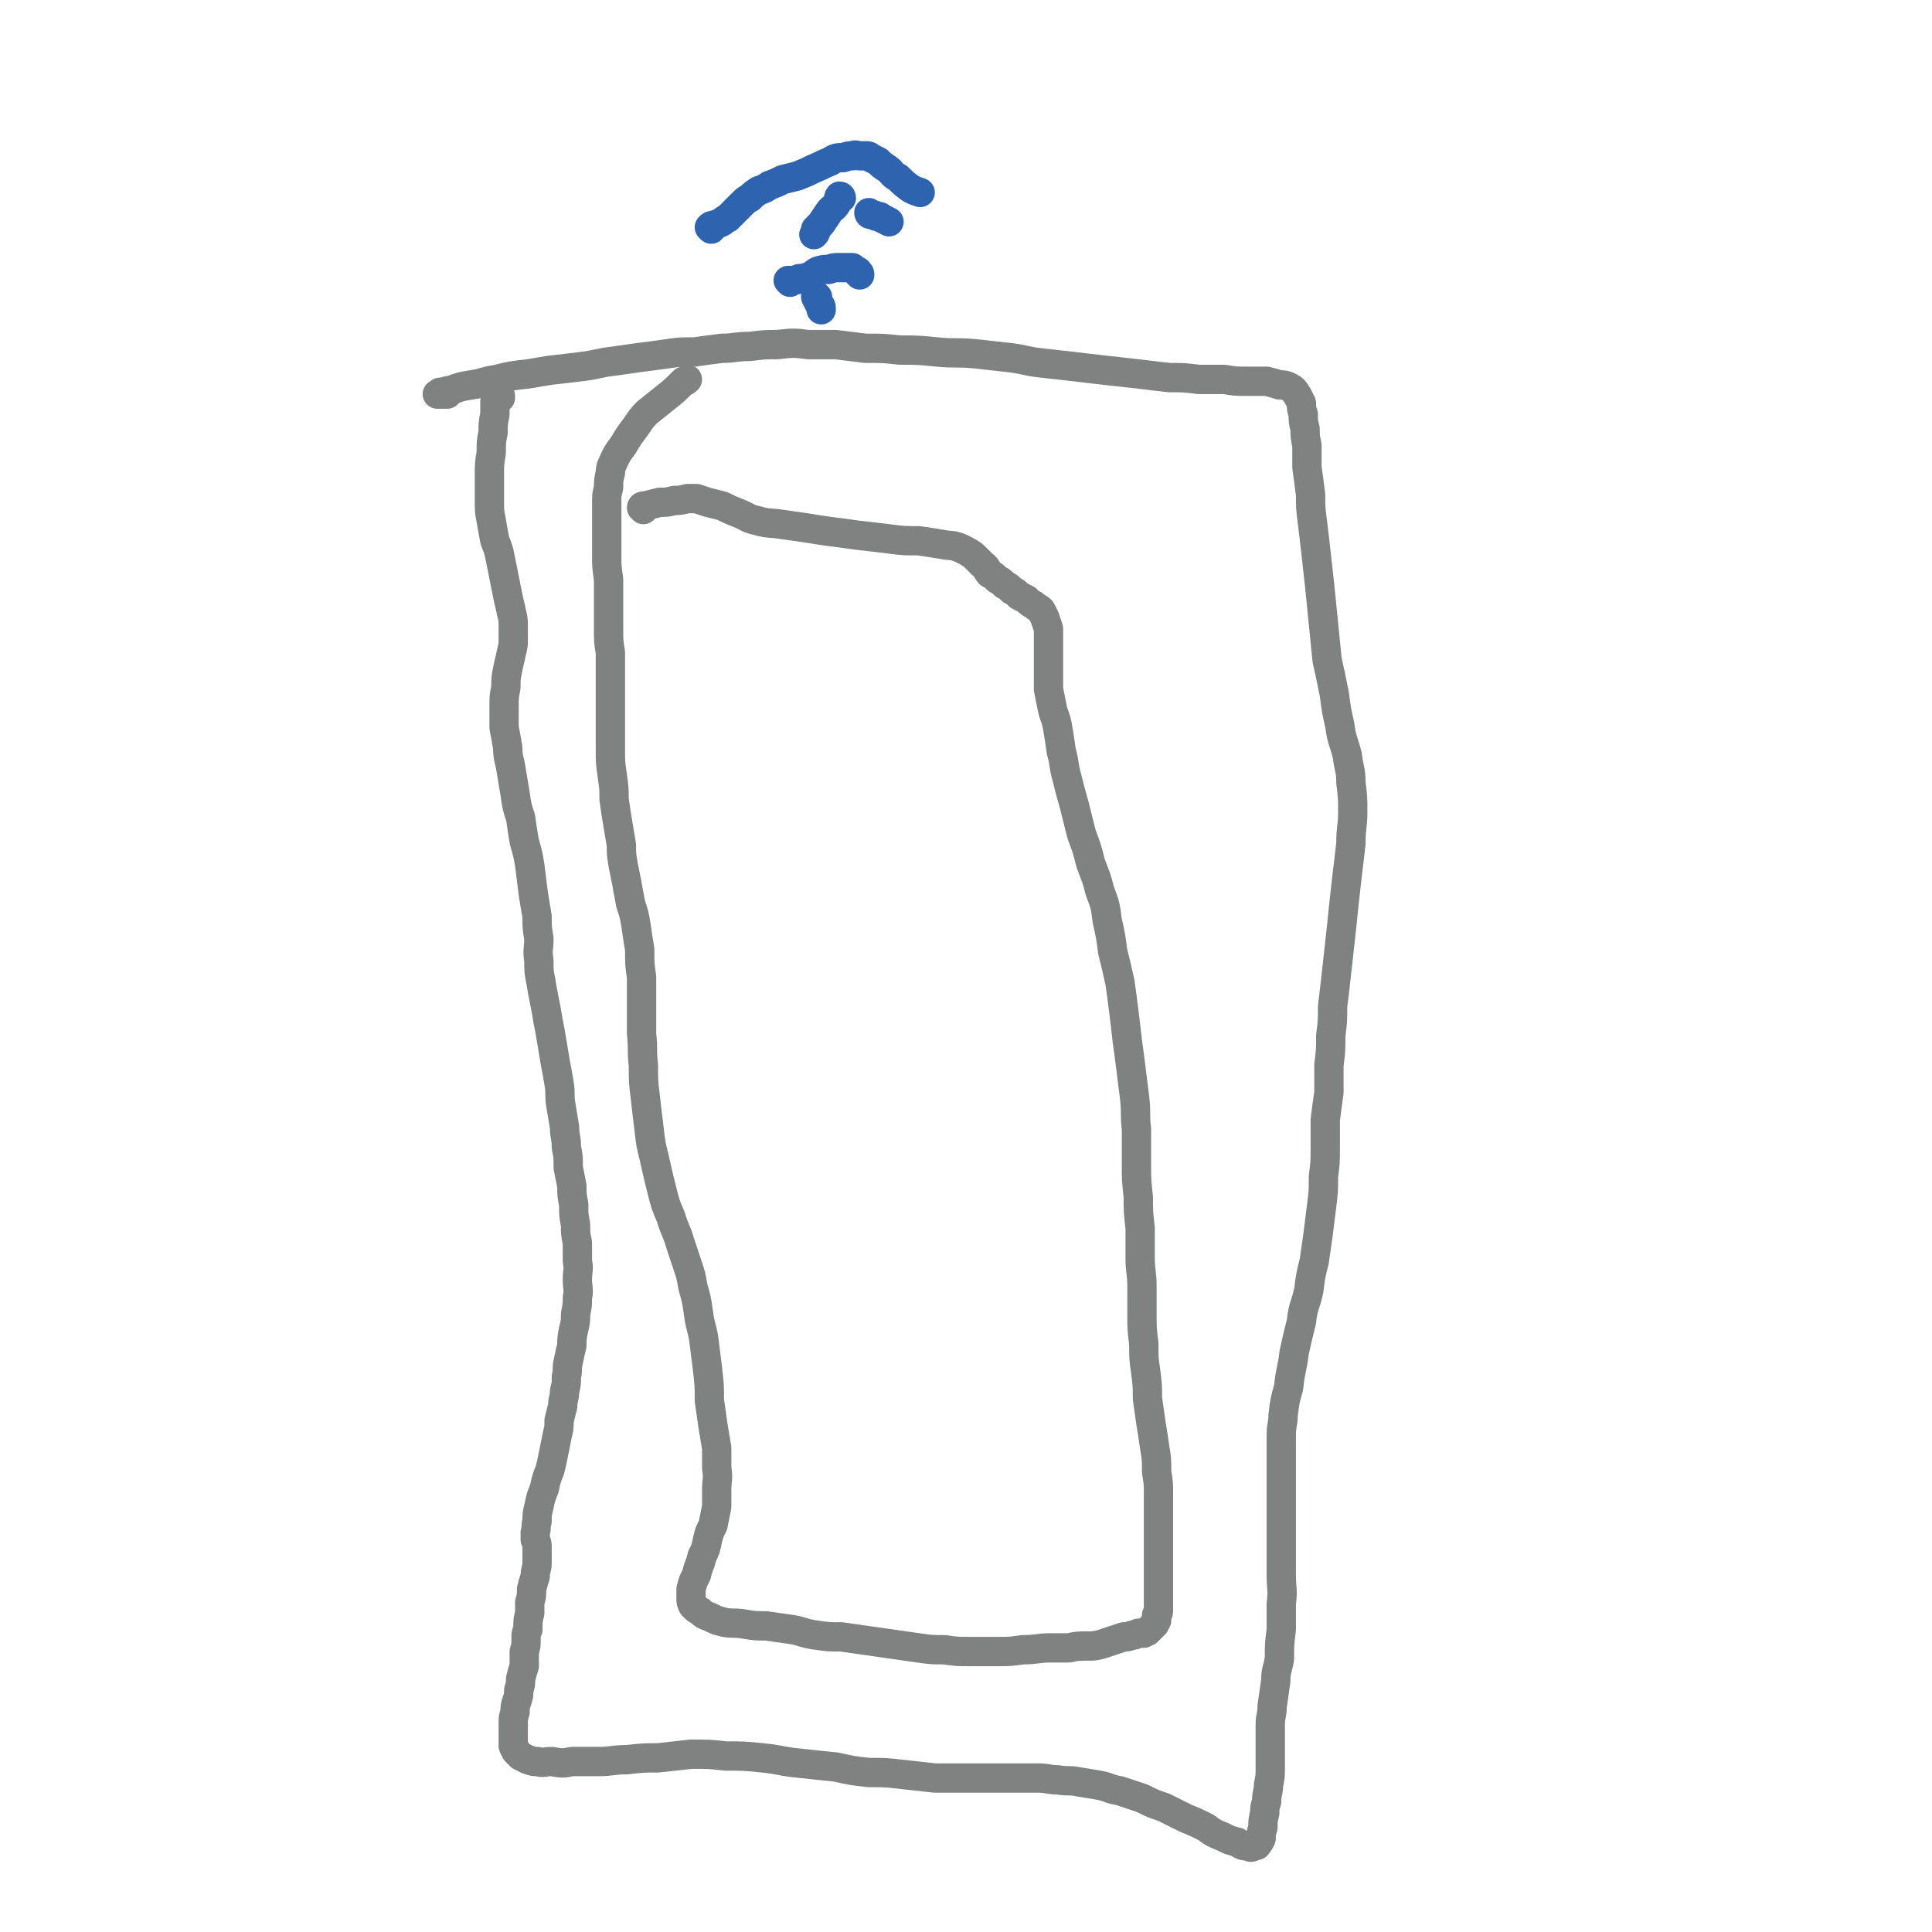
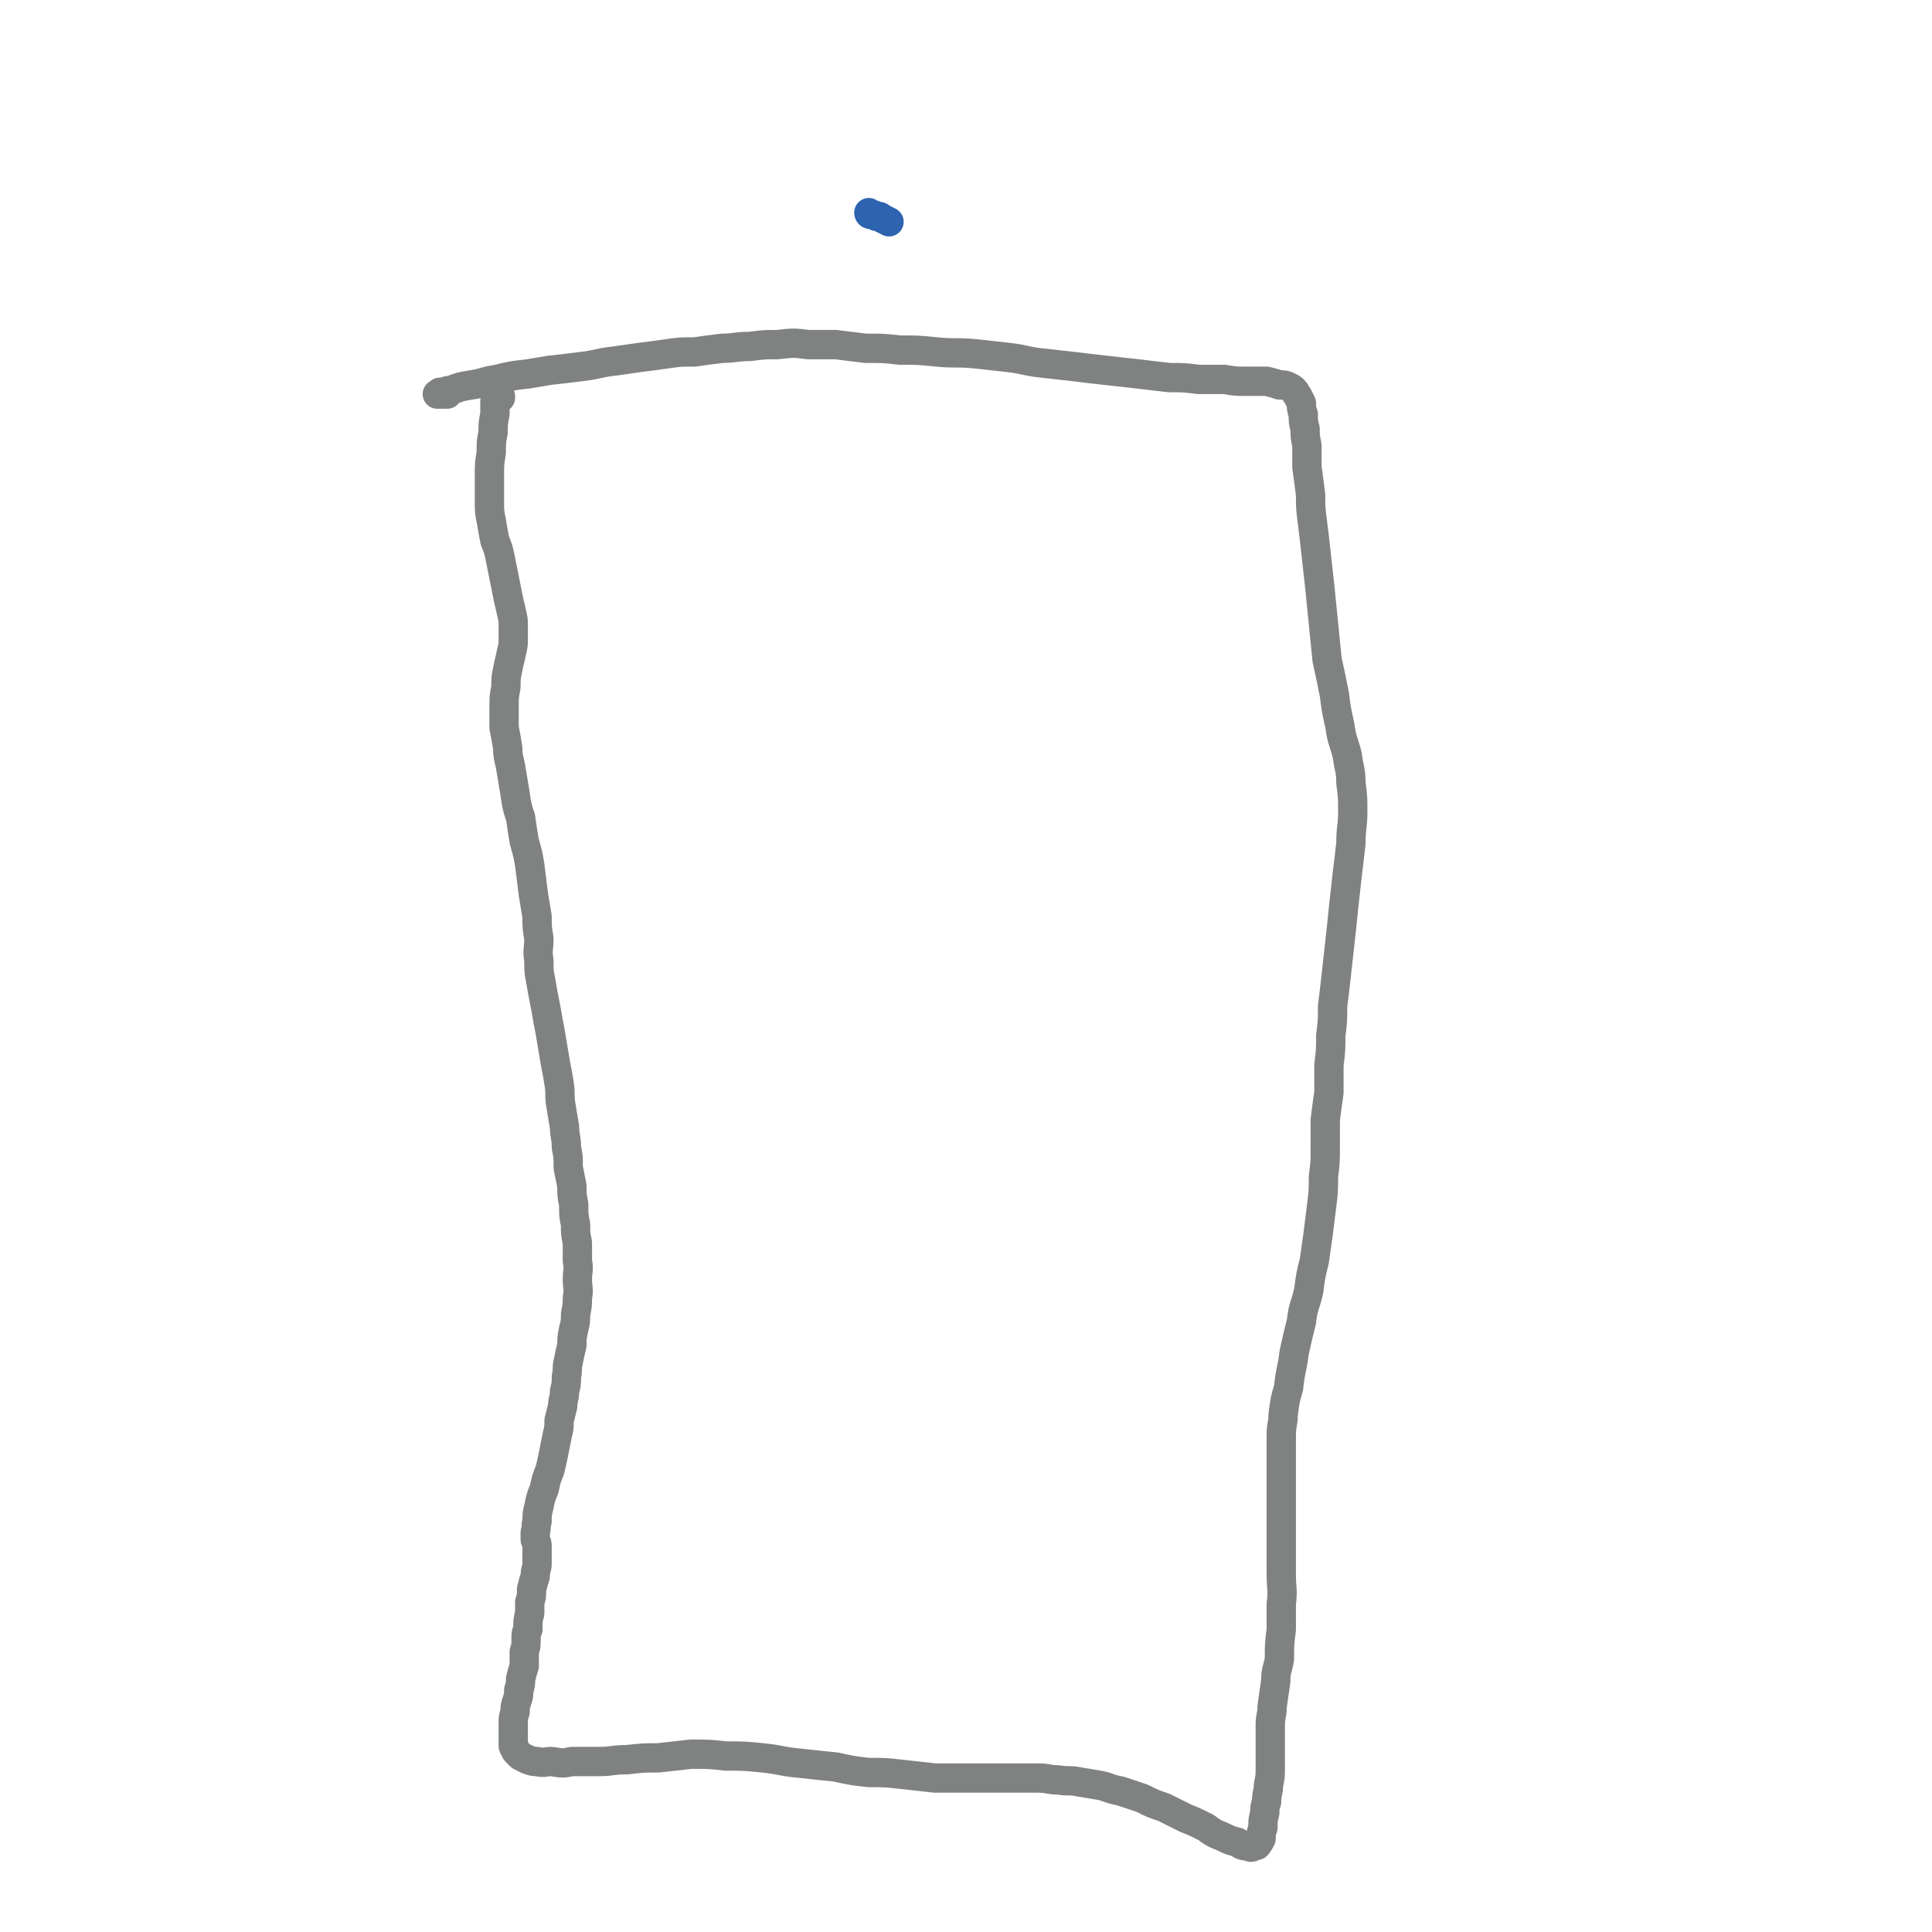
<svg xmlns="http://www.w3.org/2000/svg" viewBox="0 0 1054 1054" version="1.1">
  <g fill="none" stroke="#808282" stroke-width="16" stroke-linecap="round" stroke-linejoin="round">
    <path d="M273,217c0,0 0,-1 -1,-1 0,0 1,0 1,0 -1,0 -1,-1 -2,-1 0,0 0,0 0,1 0,2 0,2 -1,3 0,4 0,4 0,7 -1,5 -1,5 -1,10 -1,5 -1,5 -1,11 -1,6 -1,6 -1,13 0,6 0,6 0,13 0,6 0,6 1,11 1,6 1,6 2,11 2,5 2,5 3,10 1,5 1,5 2,10 1,5 1,5 2,10 1,5 1,4 2,9 1,4 1,4 1,8 0,3 0,3 0,6 0,4 0,4 -1,8 -1,5 -1,4 -2,9 -1,5 -1,5 -1,10 -1,5 -1,5 -1,11 0,5 0,5 0,11 1,5 1,5 2,11 0,6 1,6 2,13 1,6 1,6 2,12 1,7 1,7 3,13 1,7 1,7 2,13 2,7 2,7 3,13 1,8 1,8 2,16 1,6 1,6 2,12 0,6 0,6 1,12 0,6 -1,6 0,12 0,6 0,6 1,11 1,6 1,6 2,11 1,5 1,5 2,11 1,5 1,5 2,11 1,6 1,6 2,12 1,5 1,5 2,11 1,6 0,6 1,12 1,6 1,6 2,12 0,5 1,5 1,11 1,5 1,5 1,11 1,5 1,5 2,10 0,5 0,5 1,10 0,6 0,6 1,11 0,5 0,5 1,10 0,5 0,5 0,10 1,5 0,5 0,10 0,5 1,5 0,10 0,4 0,4 -1,9 0,4 0,4 -1,8 -1,5 -1,5 -1,9 -1,4 -1,4 -2,9 -1,4 0,4 -1,8 0,4 0,4 -1,8 0,4 -1,4 -1,8 -1,4 -1,4 -2,8 0,4 0,4 -1,8 -1,5 -1,5 -2,10 -1,5 -1,5 -2,9 -2,5 -2,5 -3,10 -2,5 -2,5 -3,10 -1,4 -1,4 -1,8 -1,3 0,3 -1,6 0,2 0,2 0,4 1,2 1,2 1,4 0,2 0,2 0,4 0,2 0,2 0,5 0,3 -1,3 -1,7 -1,3 -1,3 -2,7 0,4 0,4 -1,7 0,3 0,3 0,6 -1,4 -1,4 -1,9 -1,2 -1,2 -1,5 0,4 0,4 -1,7 0,4 0,4 0,8 -1,3 -1,3 -2,7 0,3 0,3 -1,6 0,3 0,3 -1,6 -1,3 -1,3 -1,6 -1,3 -1,3 -1,6 0,2 0,2 0,5 0,2 0,2 0,4 0,1 0,1 0,3 0,1 0,1 1,2 0,1 0,1 1,2 1,1 1,1 2,2 2,1 2,1 4,2 3,1 3,1 5,1 4,1 4,0 8,0 6,1 6,1 11,0 7,0 7,0 15,0 7,0 7,-1 15,-1 9,-1 9,-1 17,-1 9,-1 9,-1 18,-2 10,0 10,0 19,1 10,0 10,0 20,1 10,1 10,2 21,3 9,1 9,1 19,2 9,2 9,2 18,3 9,0 9,0 18,1 9,1 9,1 18,2 9,0 9,0 18,0 8,0 8,0 15,0 6,0 6,0 12,0 6,0 6,0 11,0 6,0 6,1 11,1 6,1 6,0 11,1 6,1 6,1 12,2 5,1 5,2 11,3 6,2 6,2 12,4 6,3 6,3 12,5 6,3 6,3 12,6 5,2 5,2 11,5 4,3 4,3 9,5 4,2 4,2 8,3 3,2 3,2 6,2 1,1 2,1 3,0 1,0 2,0 2,-1 1,-1 1,-1 2,-3 0,-3 0,-3 1,-6 0,-4 0,-4 1,-8 0,-3 0,-3 1,-6 0,-5 1,-5 1,-9 1,-5 1,-5 1,-10 0,-6 0,-6 0,-13 0,-5 0,-5 0,-10 0,-5 1,-5 1,-10 1,-7 1,-7 2,-14 0,-6 1,-6 2,-12 0,-8 0,-8 1,-16 0,-7 0,-7 0,-14 1,-8 0,-8 0,-16 0,-8 0,-8 0,-15 0,-7 0,-7 0,-13 0,-10 0,-10 0,-19 0,-8 0,-8 0,-16 0,-7 0,-7 0,-13 0,-6 1,-6 1,-11 1,-8 1,-8 3,-15 1,-10 2,-10 3,-19 2,-9 2,-9 4,-17 1,-9 2,-8 4,-17 1,-8 1,-8 3,-16 1,-7 1,-7 2,-14 1,-8 1,-8 2,-16 1,-8 1,-8 1,-16 1,-8 1,-8 1,-16 0,-7 0,-7 0,-15 1,-8 1,-8 2,-15 0,-8 0,-8 0,-15 1,-8 1,-8 1,-16 1,-8 1,-8 1,-16 1,-8 1,-8 2,-17 1,-9 1,-9 2,-18 1,-9 1,-9 2,-19 1,-9 1,-9 2,-18 1,-8 1,-8 2,-17 0,-9 1,-9 1,-17 0,-8 0,-8 -1,-16 0,-7 -1,-7 -2,-15 -2,-8 -3,-8 -4,-16 -2,-9 -2,-9 -3,-17 -2,-10 -2,-10 -4,-19 -1,-10 -1,-10 -2,-20 -1,-10 -1,-10 -2,-20 -1,-9 -1,-9 -2,-18 -1,-9 -1,-9 -2,-17 -1,-8 -1,-8 -1,-15 -1,-8 -1,-8 -2,-15 0,-6 0,-6 0,-12 -1,-5 -1,-5 -1,-9 -1,-4 -1,-4 -1,-8 -1,-3 -1,-3 -1,-6 -1,-2 -1,-2 -2,-4 -1,-1 -1,-2 -2,-3 -1,-1 -1,-1 -3,-2 -2,-1 -2,-1 -5,-1 -3,-1 -3,-1 -7,-2 -6,0 -6,0 -11,0 -6,0 -6,0 -12,-1 -7,0 -7,0 -14,0 -8,-1 -8,-1 -16,-1 -9,-1 -9,-1 -17,-2 -9,-1 -9,-1 -18,-2 -9,-1 -9,-1 -17,-2 -9,-1 -9,-1 -18,-2 -9,-1 -9,-2 -18,-3 -9,-1 -9,-1 -18,-2 -11,-1 -11,0 -21,-1 -10,-1 -10,-1 -20,-1 -9,-1 -9,-1 -19,-1 -8,-1 -8,-1 -16,-2 -7,0 -7,0 -15,0 -8,-1 -8,-1 -17,0 -7,0 -7,0 -15,1 -8,0 -8,1 -15,1 -8,1 -8,1 -15,2 -8,0 -8,0 -15,1 -7,1 -7,1 -15,2 -7,1 -7,1 -14,2 -9,1 -9,2 -18,3 -8,1 -8,1 -17,2 -6,1 -6,1 -12,2 -9,1 -9,1 -17,3 -7,1 -7,2 -14,3 -6,1 -6,1 -11,3 -3,0 -3,1 -6,1 -1,1 -1,1 -1,1 -1,0 0,0 0,0 2,0 2,0 5,0 " />
-     <path d="M351,278c0,-1 -1,-1 -1,-1 0,-1 1,-1 2,-1 4,-1 4,-1 8,-2 4,0 4,0 8,-1 3,0 3,0 7,-1 2,0 2,0 5,0 3,1 3,1 6,2 4,1 4,1 8,2 4,2 4,2 9,4 5,2 5,3 10,4 7,2 7,1 13,2 7,1 7,1 14,2 6,1 6,1 13,2 8,1 8,1 15,2 9,1 9,1 17,2 8,1 8,1 16,1 7,1 7,1 13,2 5,1 5,0 10,2 4,2 4,2 7,4 3,3 3,3 5,5 3,2 2,3 4,5 2,1 2,1 4,3 2,1 2,1 4,3 2,1 2,1 4,3 2,1 2,1 4,3 2,1 2,1 4,2 2,2 2,2 4,3 2,2 2,1 4,3 1,2 1,2 2,4 1,3 1,3 2,6 0,3 0,3 0,7 0,4 0,4 0,8 0,4 0,4 0,9 0,4 0,4 0,9 1,5 1,5 2,10 1,5 2,5 3,11 1,6 1,6 2,13 2,7 1,7 3,14 2,8 2,8 4,15 2,8 2,8 4,16 3,8 3,8 5,16 3,8 3,7 5,15 3,8 3,8 4,16 2,9 2,9 3,17 2,8 2,8 4,17 1,7 1,7 2,15 1,8 1,8 2,17 1,7 1,7 2,15 1,8 1,8 2,16 1,9 0,9 1,17 0,10 0,10 0,19 0,9 0,9 1,18 0,8 0,8 1,17 0,8 0,8 0,16 0,8 1,8 1,16 0,8 0,8 0,15 0,8 0,8 1,16 0,8 0,8 1,15 1,8 1,8 1,15 1,7 1,7 2,14 1,6 1,6 2,13 1,6 1,6 1,13 1,6 1,6 1,12 0,7 0,7 0,13 0,6 0,6 0,12 0,7 0,7 0,14 0,4 0,4 0,9 0,4 0,4 0,9 0,3 0,3 0,6 0,2 0,2 -1,3 0,2 0,2 0,3 -1,1 -1,1 -1,2 -1,1 -1,1 -2,2 -1,1 -1,1 -2,2 -1,0 -1,0 -2,1 -2,0 -2,0 -3,0 -2,1 -2,1 -3,1 -3,1 -3,1 -5,1 -3,1 -3,1 -6,2 -3,1 -3,1 -6,2 -4,1 -4,1 -8,1 -5,0 -5,0 -10,1 -5,0 -5,0 -10,0 -7,0 -7,1 -15,1 -7,1 -7,1 -14,1 -7,0 -7,0 -14,0 -8,0 -8,0 -15,-1 -7,0 -7,0 -14,-1 -7,-1 -7,-1 -14,-2 -7,-1 -7,-1 -14,-2 -7,-1 -7,-1 -14,-2 -7,0 -7,0 -14,-1 -7,-1 -7,-2 -13,-3 -7,-1 -7,-1 -14,-2 -6,0 -6,0 -12,-1 -6,-1 -6,0 -11,-1 -4,-1 -4,-1 -8,-3 -3,-1 -3,-1 -5,-3 -2,-1 -2,-1 -4,-3 -1,-2 -1,-2 -1,-4 0,-2 0,-2 0,-5 1,-4 1,-4 3,-8 1,-5 2,-5 3,-10 2,-4 2,-4 3,-9 1,-4 1,-4 3,-8 1,-5 1,-5 2,-10 0,-4 0,-5 0,-9 0,-6 1,-6 0,-12 0,-5 0,-5 0,-11 -1,-6 -1,-6 -2,-12 -1,-7 -1,-7 -2,-14 0,-8 0,-8 -1,-17 -1,-8 -1,-8 -2,-16 -1,-7 -2,-7 -3,-15 -1,-7 -1,-7 -3,-14 -1,-6 -1,-6 -3,-12 -2,-6 -2,-6 -4,-12 -2,-7 -3,-7 -5,-14 -3,-7 -3,-7 -5,-15 -2,-8 -2,-8 -4,-17 -2,-8 -2,-8 -3,-17 -1,-8 -1,-8 -2,-17 -1,-8 -1,-8 -1,-17 -1,-8 0,-8 -1,-17 0,-8 0,-8 0,-16 0,-7 0,-7 0,-15 -1,-7 -1,-7 -1,-15 -1,-6 -1,-6 -2,-13 -1,-6 -1,-6 -3,-12 -1,-6 -1,-5 -2,-11 -1,-5 -1,-5 -2,-10 -1,-6 -1,-6 -1,-11 -1,-6 -1,-6 -2,-12 -1,-6 -1,-6 -2,-13 0,-6 0,-6 -1,-13 -1,-7 -1,-7 -1,-14 0,-7 0,-7 0,-13 0,-7 0,-7 0,-13 0,-6 0,-6 0,-12 0,-7 0,-7 0,-15 -1,-6 -1,-6 -1,-13 0,-7 0,-7 0,-14 0,-7 0,-7 0,-13 -1,-7 -1,-7 -1,-13 0,-6 0,-6 0,-11 0,-5 0,-5 0,-9 0,-5 0,-5 0,-9 0,-4 0,-4 1,-8 0,-4 0,-4 1,-8 0,-4 1,-4 2,-7 2,-4 2,-4 5,-8 3,-5 3,-5 6,-9 3,-4 3,-5 7,-9 5,-4 5,-4 10,-8 5,-4 5,-4 10,-9 1,0 1,0 2,-1 " />
  </g>
  <g fill="none" stroke="#2D63AF" stroke-width="16" stroke-linecap="round" stroke-linejoin="round">
-     <path d="M388,125c0,-1 -1,-1 -1,-1 0,0 0,0 0,0 1,-1 1,-1 2,-1 3,-1 3,-1 5,-2 1,-1 1,-1 3,-2 2,-2 2,-2 4,-4 2,-2 2,-2 4,-4 2,-2 2,-2 4,-3 2,-2 2,-2 5,-4 3,-1 3,-1 6,-3 3,-1 3,-1 7,-3 4,-1 4,-1 8,-2 5,-2 5,-2 9,-4 5,-2 4,-2 9,-4 3,-2 4,-2 7,-2 3,-1 3,-1 5,-1 2,-1 2,0 4,0 2,0 2,0 3,0 2,0 2,0 3,1 2,1 2,1 4,2 2,2 2,2 5,4 3,2 2,3 6,5 3,3 3,3 7,6 2,1 2,1 5,2 " />
    <path d="M475,117c0,0 -1,0 -1,-1 0,0 0,1 1,1 1,0 2,0 3,1 2,0 2,0 3,1 2,1 2,1 4,2 " />
-     <path d="M459,108c0,0 0,-1 -1,-1 -1,1 0,2 -1,3 -2,4 -3,3 -5,6 -2,3 -2,3 -4,6 -1,1 -1,1 -2,2 0,1 0,1 -1,1 0,1 0,1 0,1 0,0 0,0 0,0 0,0 0,0 0,0 0,1 0,0 0,0 0,0 0,0 0,0 0,1 0,1 -1,2 0,0 0,0 0,0 " />
-     <path d="M431,154c0,0 -1,-1 -1,-1 0,0 1,0 1,0 2,0 3,0 5,-1 2,0 2,0 5,-1 3,-1 3,-2 5,-3 3,-1 3,-1 6,-1 3,-1 3,-1 6,-1 2,0 2,0 4,0 2,0 2,0 3,0 1,1 1,1 3,2 0,0 0,0 0,1 1,0 1,0 1,1 " />
-     <path d="M446,162c0,0 -1,-1 -1,-1 0,0 0,0 0,1 1,2 1,2 2,4 1,1 1,1 1,3 " />
  </g>
</svg>